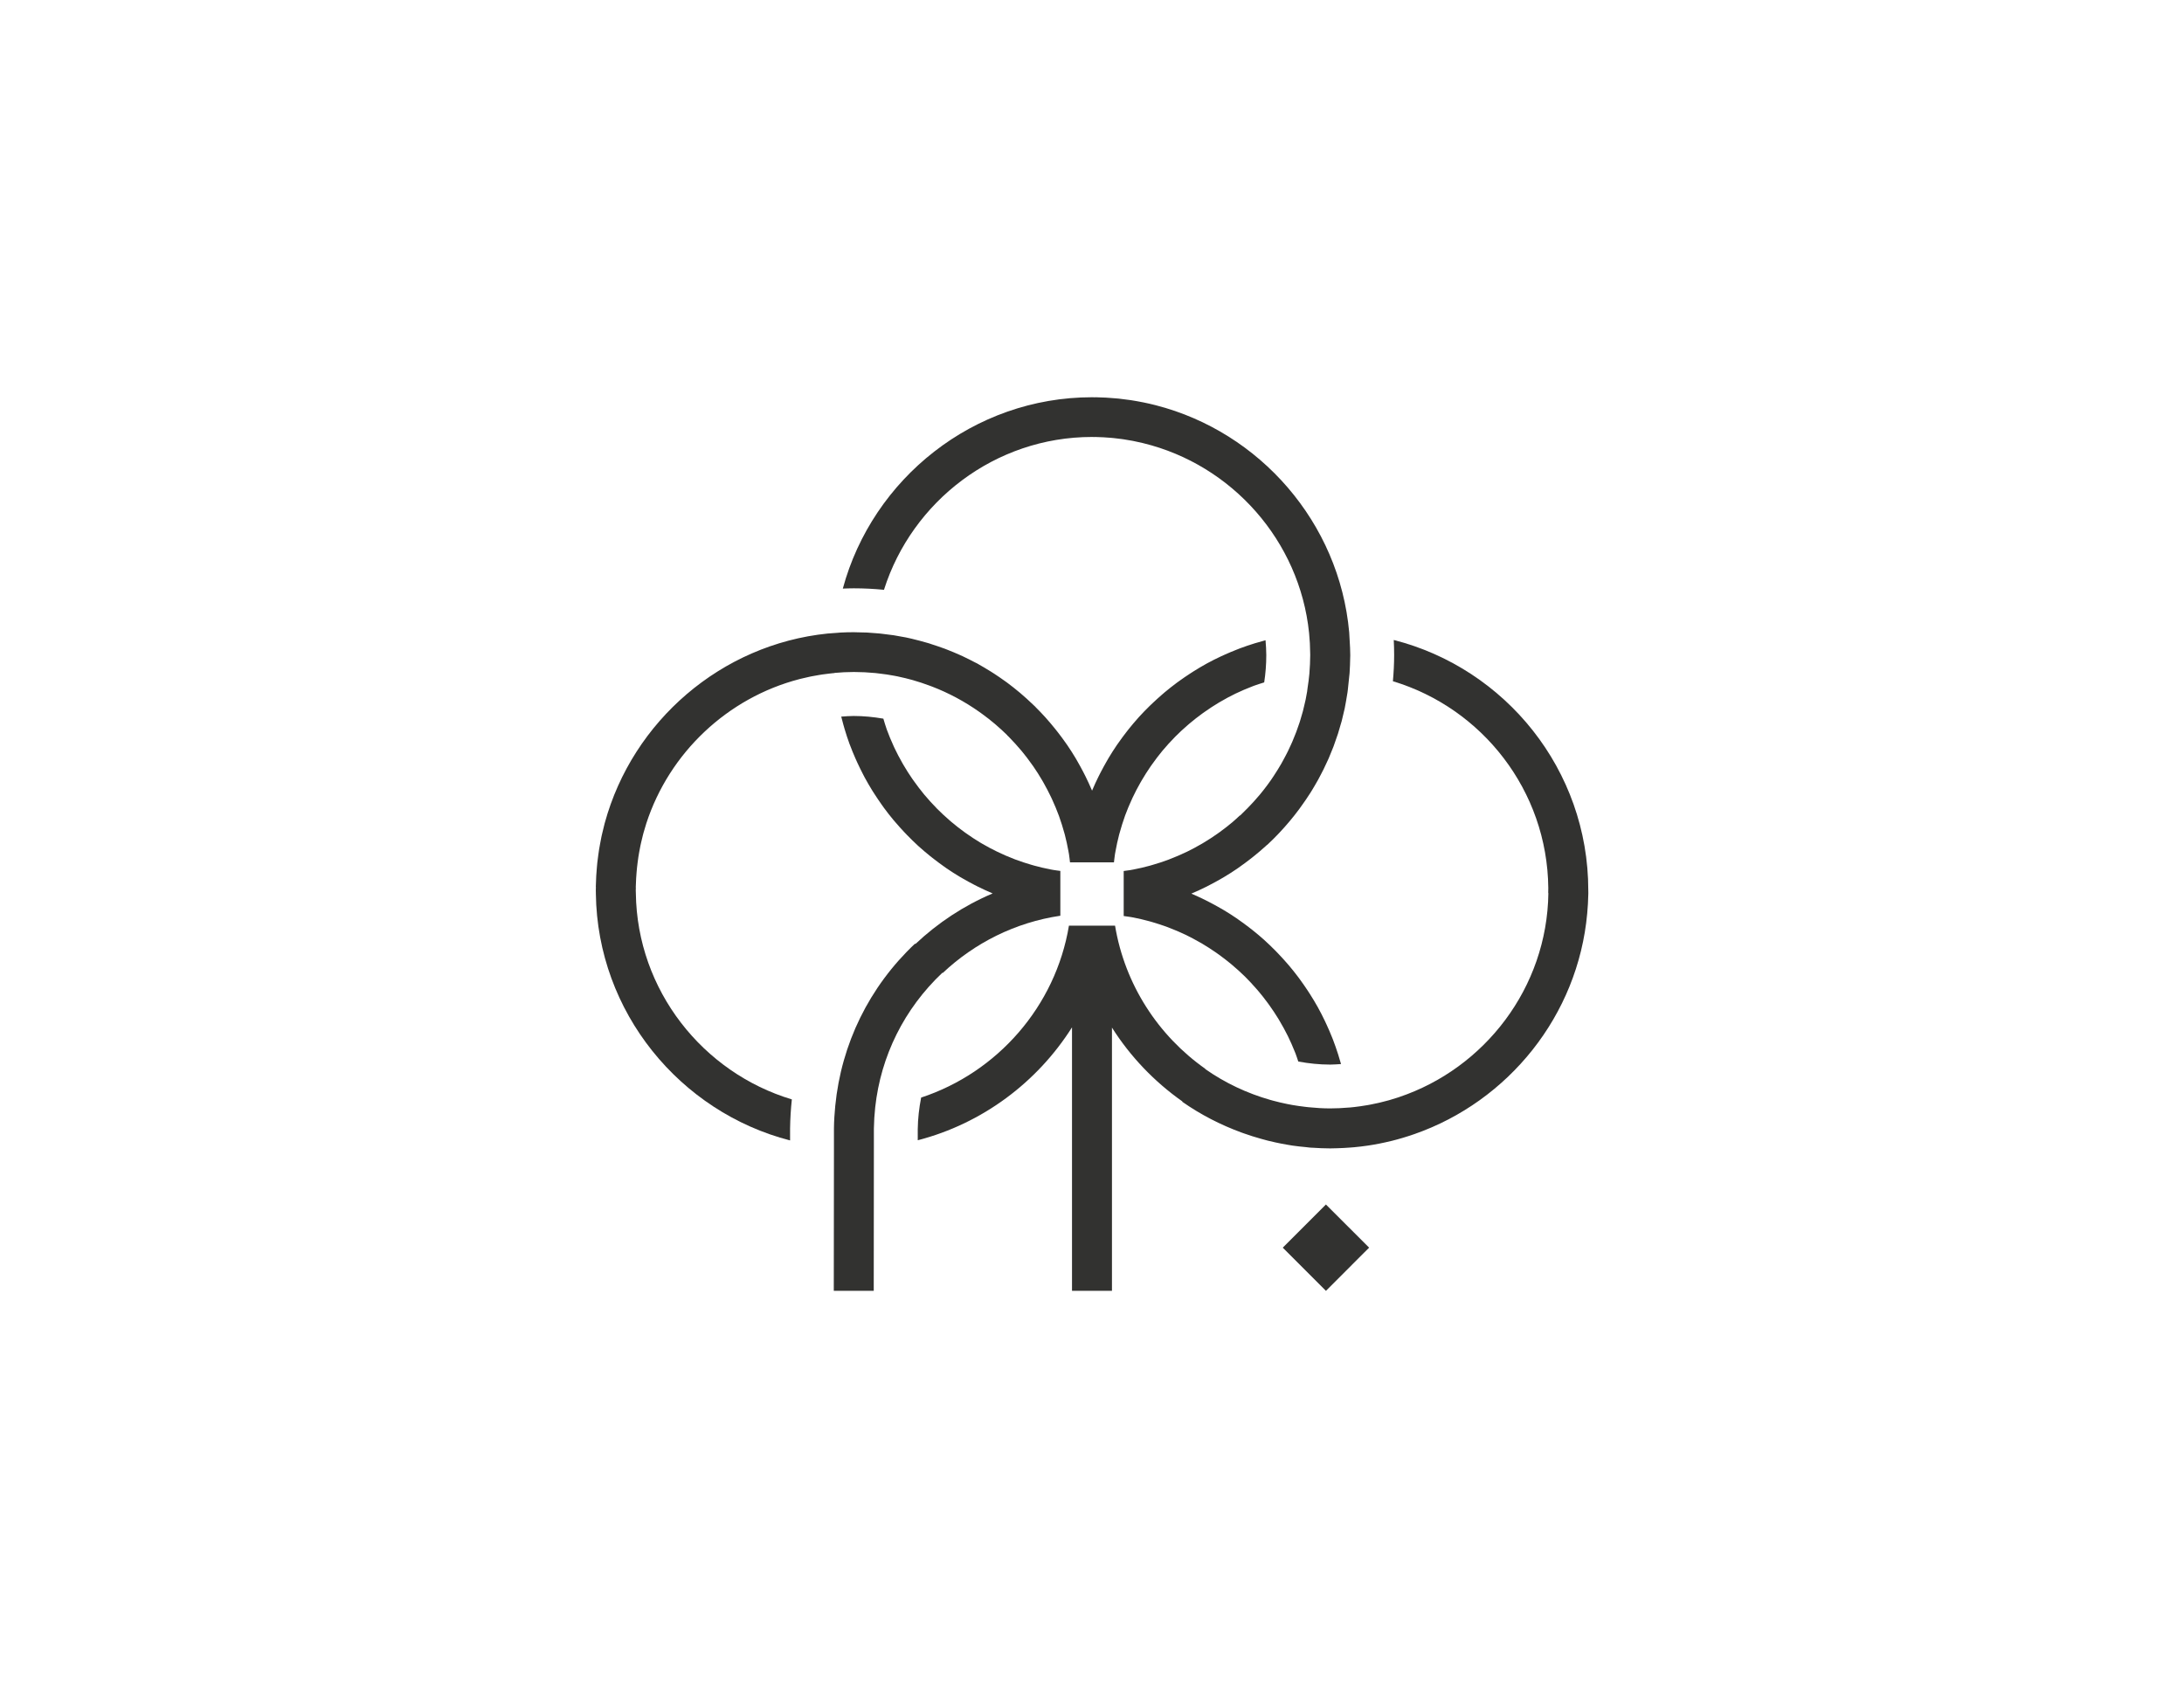
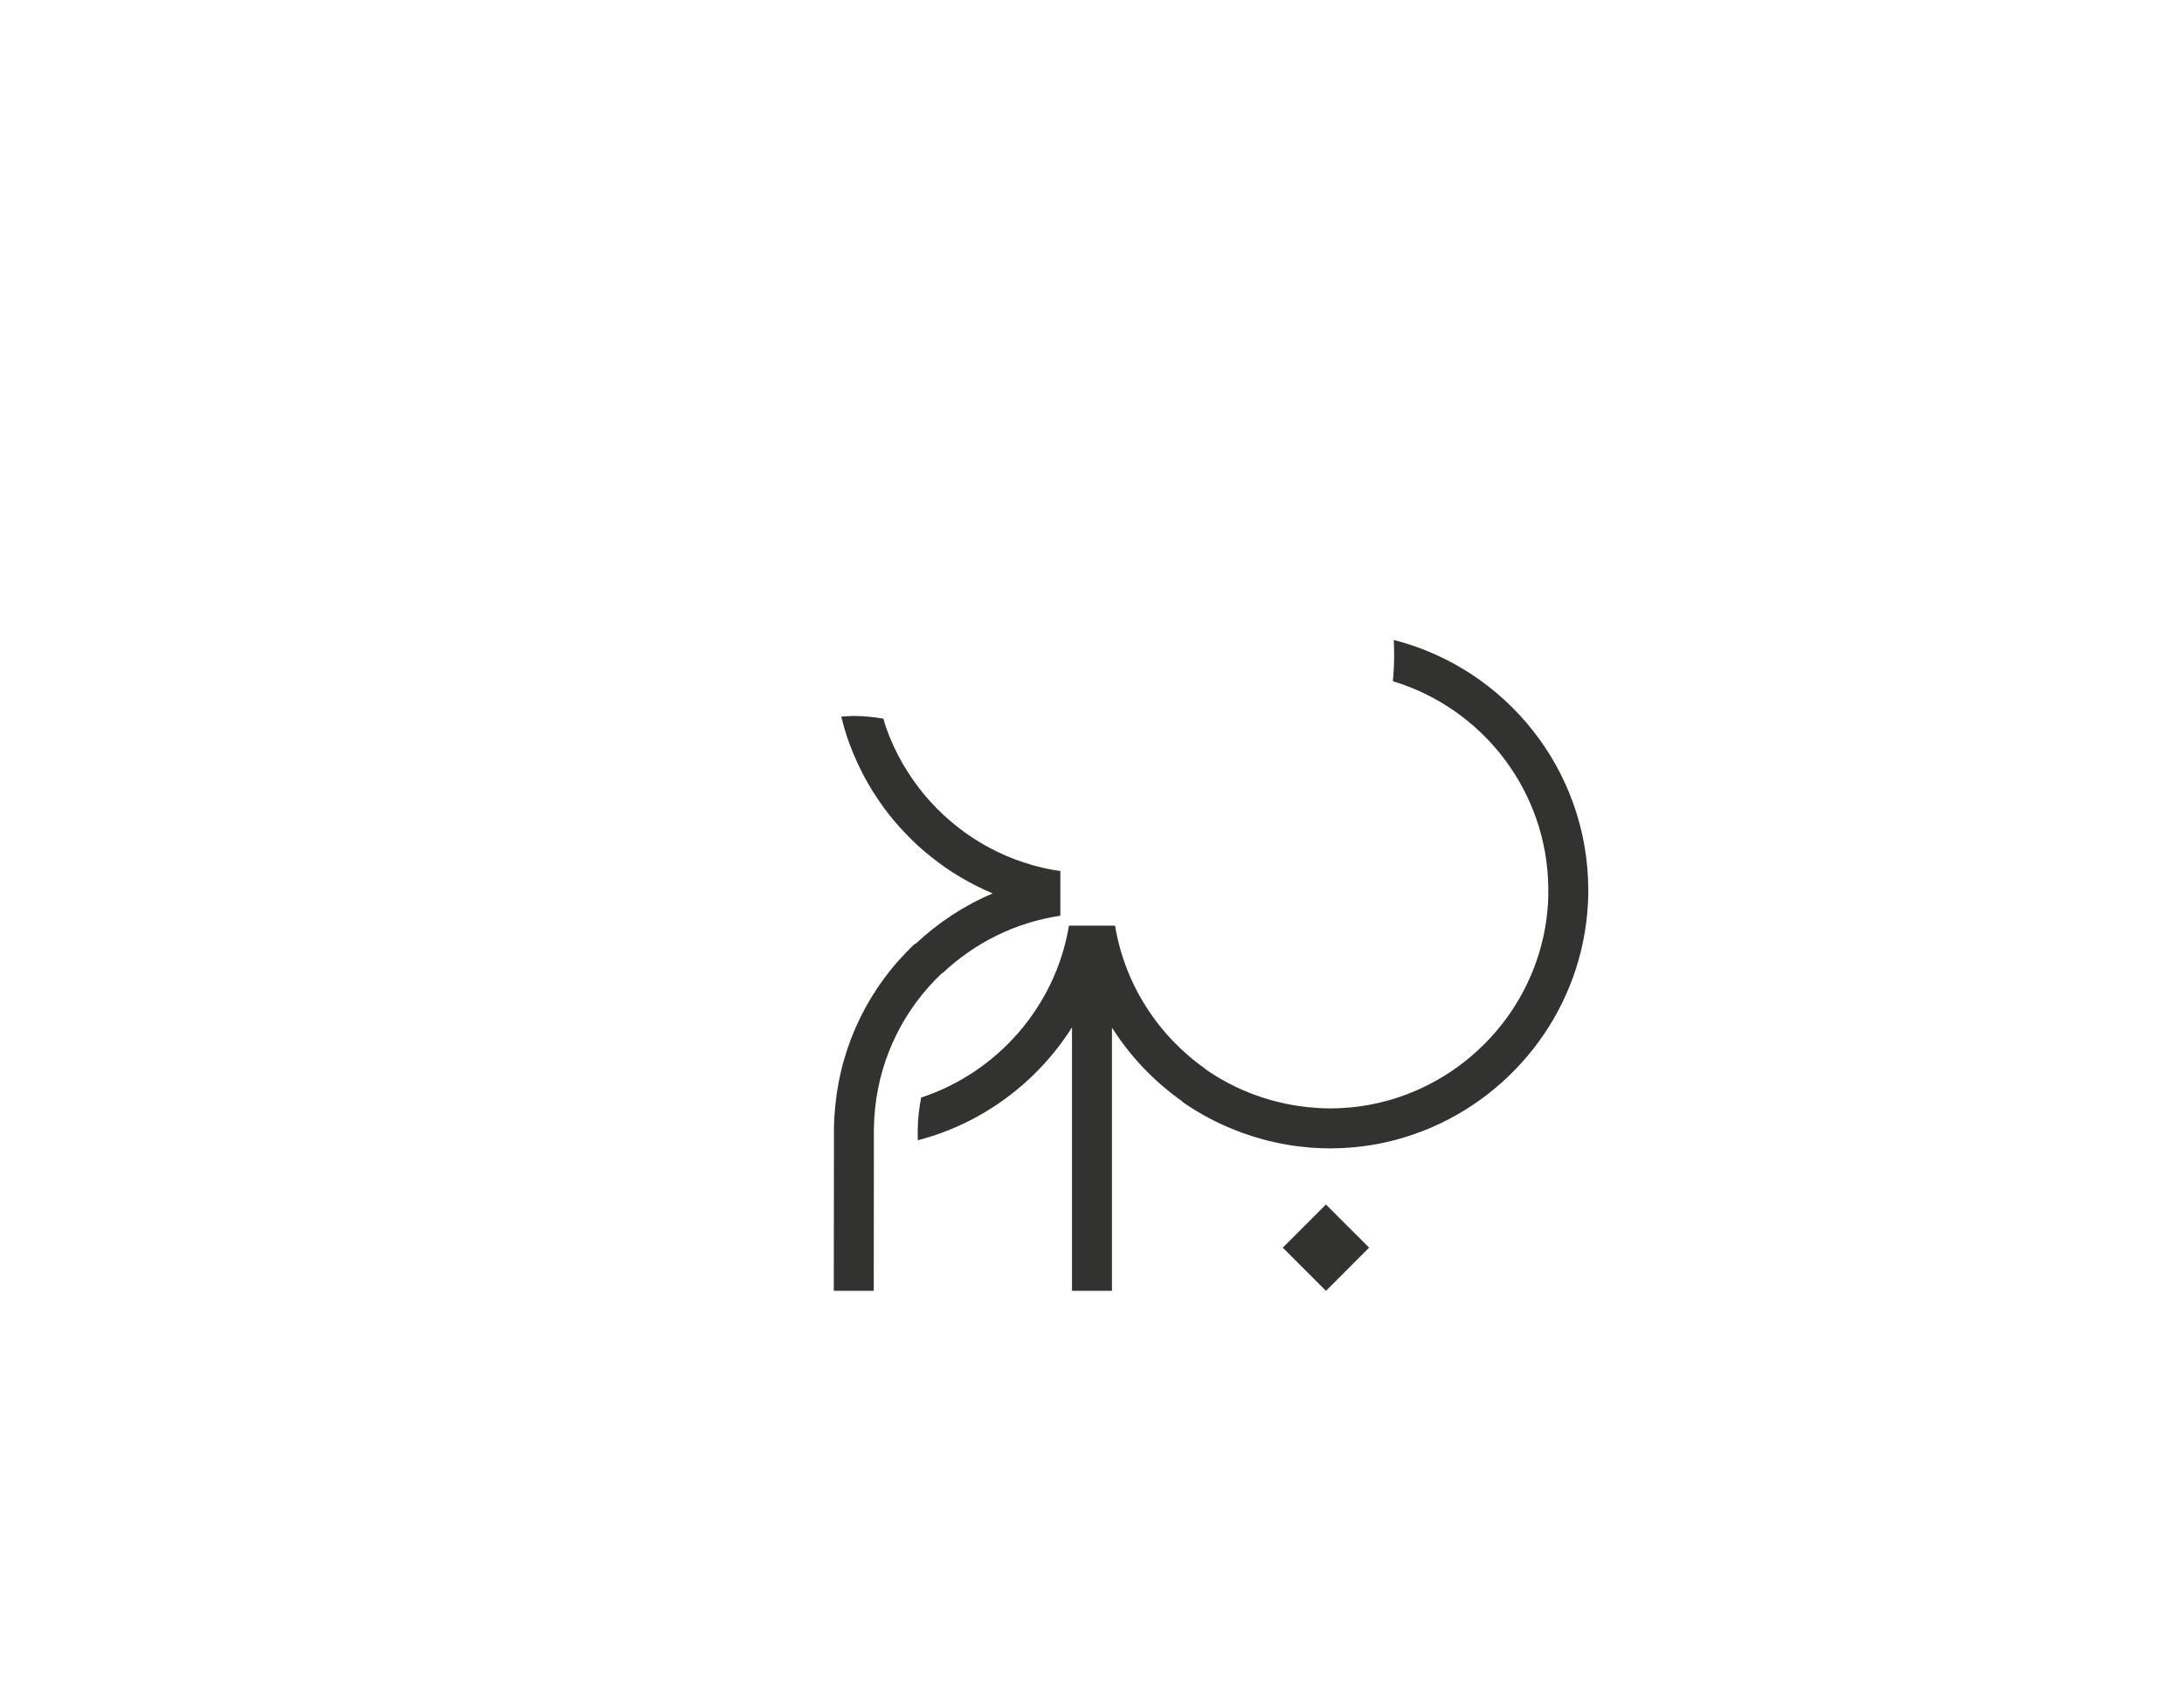
<svg xmlns="http://www.w3.org/2000/svg" id="Layer_1" data-name="Layer 1" viewBox="0 0 792 612">
  <defs>
    <style>      .cls-1 {        fill: #323230;        stroke-width: 0px;      }    </style>
  </defs>
-   <path class="cls-1" d="M320.59,213.77c10.18-31.99,40.26-55.33,75.4-55.33.36,0,.72.02,1.08.03v-.03c.6,0,1.2.05,1.8.07.44.02.87.03,1.3.05.89.05,1.78.11,2.67.19.36.03.72.06,1.07.1.95.1,1.89.21,2.83.34.28.04.55.08.83.12,1.01.15,2.01.32,3.01.51.19.04.37.07.56.11,1.07.21,2.14.44,3.2.7.09.02.18.04.27.07,32.09,7.82,56.69,35.36,60.11,68.82.25,2.45.38,4.94.4,7.44,0,.2.01.39.01.59,0,2.17-.12,4.33-.29,6.48,0,0,0,0,0,.01,0,.04,0,.07,0,.11-.15,1.78-.4,3.55-.67,5.31-.06.39-.08.78-.15,1.17,0,.06-.01.12-.02.18-.04.26-.1.52-.15.79-.05.25-.09.51-.14.76-.08.42-.15.84-.23,1.26-.11.52-.24,1.03-.36,1.55-.19.83-.37,1.66-.59,2.48-.02.06-.03.11-.04.17-.06.21-.13.41-.18.62,0,.04-.02.07-.03.11-.28,1.01-.56,2.01-.88,3.01-.08.24-.16.48-.24.72-.15.47-.32.93-.49,1.39-.16.47-.32.94-.49,1.4-.03.09-.06.18-.09.26-.11.28-.22.56-.33.83-.37.94-.74,1.88-1.14,2.81-.16.38-.34.75-.51,1.13-.03.06-.05.11-.08.17-.21.46-.42.91-.64,1.37-.13.28-.25.56-.39.83-.25.5-.51,1-.77,1.5-.32.62-.65,1.24-.99,1.85-.19.35-.38.7-.57,1.04-.09.15-.18.3-.27.46-.08.13-.16.27-.24.4-.26.44-.52.87-.78,1.3-.47.76-.95,1.52-1.45,2.27-.17.26-.35.52-.53.79-.13.19-.25.38-.38.57-.03.05-.07.1-.1.15-.44.63-.89,1.25-1.35,1.87-.08.1-.15.2-.23.31-.79,1.06-1.61,2.1-2.45,3.11-.03.04-.07.08-.1.12-1.37,1.65-2.83,3.23-4.34,4.78-.2.2-.4.39-.6.59-.11.11-.22.22-.33.33-.61.61-1.2,1.23-1.83,1.82l-.03-.03-.04-.04c-.6.55-1.17,1.13-1.79,1.66-.29.25-.57.5-.86.75-1.46,1.23-2.97,2.41-4.51,3.53-.33.24-.67.48-1.01.72-1.57,1.11-3.18,2.16-4.83,3.15-.31.19-.63.36-.94.55-1.73,1.01-3.49,1.97-5.3,2.84-.16.08-.33.15-.49.22-1.78.85-3.6,1.63-5.45,2.34-.24.09-.48.2-.72.29-1.88.71-3.8,1.33-5.74,1.89-.36.1-.71.21-1.07.31-1.92.53-3.87.98-5.85,1.36-.37.07-.75.14-1.13.21-.8.14-1.63.22-2.44.34v16.32c.83.12,1.68.21,2.51.36.32.06.64.11.96.17,1.95.38,3.87.83,5.76,1.35.35.1.71.2,1.06.3,1.89.55,3.76,1.16,5.6,1.84.26.1.52.21.78.31,1.87.72,3.71,1.49,5.5,2.35.07.03.13.06.2.09,1.82.87,3.58,1.82,5.32,2.82.28.16.56.31.83.47,1.65.98,3.26,2.02,4.83,3.11.31.21.61.43.91.64,1.56,1.12,3.08,2.28,4.56,3.5.23.19.46.39.69.59,1.52,1.29,3.01,2.63,4.44,4.03.02.02.05.05.07.07,1.42,1.41,2.78,2.88,4.09,4.39.2.23.4.45.6.68,1.24,1.46,2.43,2.97,3.56,4.52.22.3.44.6.65.9,1.11,1.56,2.18,3.16,3.18,4.8.17.27.32.55.48.82,1.02,1.73,2,3.48,2.89,5.29.03.07.06.14.1.2.88,1.78,1.67,3.61,2.42,5.47.1.26.22.52.32.78.37.95.66,1.94,1,2.91.02,0,.04,0,.06.01,3.79.7,7.65,1.1,11.57,1.1,1.29,0,2.55-.12,3.82-.19.02,0,.03,0,.05,0-.21-.78-.46-1.54-.69-2.31-.13-.41-.24-.83-.37-1.24-.57-1.8-1.2-3.58-1.87-5.34-.14-.37-.3-.74-.45-1.11-.57-1.42-1.17-2.82-1.81-4.2-.22-.48-.44-.96-.67-1.44-.78-1.63-1.6-3.25-2.48-4.83-.03-.06-.06-.12-.1-.19-.91-1.63-1.88-3.23-2.88-4.8-.28-.44-.57-.88-.86-1.32-.82-1.23-1.66-2.45-2.53-3.64-.26-.35-.51-.71-.77-1.06-1.11-1.47-2.26-2.92-3.45-4.32-.27-.32-.55-.62-.82-.94-.98-1.12-1.98-2.22-3.01-3.29-.37-.38-.73-.77-1.1-1.14-1.28-1.29-2.58-2.56-3.93-3.77-.03-.03-.07-.06-.1-.1-1.38-1.24-2.81-2.42-4.26-3.58-.41-.33-.83-.65-1.25-.97-1.17-.9-2.36-1.78-3.57-2.62-.35-.25-.7-.5-1.06-.75-1.53-1.04-3.08-2.03-4.67-2.97-.37-.22-.75-.43-1.12-.64-1.28-.74-2.58-1.45-3.9-2.13-.48-.25-.96-.5-1.45-.74-1.64-.81-3.31-1.59-5-2.31-.03-.01-.07-.03-.1-.05.05-.02.1-.05.15-.07,1.77-.74,3.5-1.55,5.21-2.4.45-.22.89-.46,1.34-.69,1.36-.7,2.7-1.43,4.01-2.19.4-.23.8-.45,1.19-.69,1.62-.97,3.21-1.98,4.76-3.04.33-.23.65-.47.98-.7,1.26-.89,2.5-1.8,3.71-2.75.42-.33.85-.66,1.26-.99,1.46-1.18,2.91-2.39,4.3-3.66.09-.08.17-.16.26-.24.09-.09.18-.18.27-.26h0s0,0,0,0h0s.03.04.03.04c2.97-2.74,5.72-5.68,8.29-8.75.02-.03.05-.06.07-.09,1.02-1.22,2-2.46,2.95-3.73.11-.15.23-.3.34-.45.1-.13.18-.26.28-.39.06-.08.11-.16.17-.24.57-.78,1.14-1.57,1.68-2.37.24-.34.47-.69.7-1.04.44-.66.88-1.31,1.3-1.98.11-.18.21-.36.33-.54.01-.02.02-.04.04-.06.35-.56.68-1.12,1.01-1.69.41-.7.82-1.39,1.21-2.1.09-.16.17-.32.26-.48.31-.58.62-1.15.92-1.74.03-.06.06-.12.09-.18.27-.52.55-1.04.81-1.57.28-.57.54-1.15.81-1.73.21-.45.43-.91.64-1.36.08-.18.17-.35.25-.53.07-.17.15-.33.22-.5.53-1.22,1.03-2.47,1.52-3.72.08-.2.16-.39.23-.59.01-.03.02-.05.03-.08.28-.75.53-1.51.79-2.27.21-.59.43-1.18.62-1.78.04-.11.08-.23.12-.34.12-.38.22-.77.34-1.15.24-.78.47-1.56.69-2.35.06-.22.13-.43.19-.64.04-.16.09-.32.14-.48.27-1.03.5-2.07.74-3.1.04-.17.08-.34.12-.52.06-.27.13-.53.19-.79.02-.11.05-.23.07-.34.16-.77.29-1.54.43-2.32.2-1.09.39-2.18.55-3.28.05-.33.09-.67.13-1.01.11-.79.16-1.58.25-2.37.1-.9.21-1.8.28-2.71.02-.24.06-.48.08-.73.01-.19.03-.38.04-.57.11-1.69.18-3.39.2-5.09,0-.34.03-.69.03-1.03,0-.91-.04-1.81-.07-2.71-.02-.66-.08-1.3-.11-1.96,0,0,0,0,0,0-.06-1.14-.1-2.28-.19-3.41,0-.09-.01-.19-.02-.28-3.58-39.72-32.34-72.6-70.14-82.3-.01,0-.03,0-.04-.01-1.44-.37-2.89-.7-4.35-1-.12-.03-.25-.05-.37-.07-1.35-.27-2.72-.52-4.09-.73-.24-.04-.48-.07-.72-.1-1.27-.19-2.54-.35-3.82-.49-.35-.04-.7-.06-1.05-.09-1.18-.11-2.37-.21-3.56-.27-.45-.02-.91-.03-1.36-.05-.82-.03-1.64-.08-2.46-.09h0v.03c-.43,0-.85-.03-1.28-.03-43,0-79.62,29.53-90.39,69.38,1.33-.05,2.65-.1,3.99-.1,3.7,0,7.37.19,11,.55Z" />
-   <path class="cls-1" d="M302.62,243.99c2.3-.2,4.62-.33,6.97-.33.32,0,.65.02.97.02,1.02.01,2.03.03,3.04.08.5.02.99.07,1.49.11.68.05,1.36.09,2.04.15,0,0,.02,0,.02,0,.02,0,.03,0,.05,0,.13.01.26.02.38.04.42.04.83.1,1.25.15.91.11,1.82.21,2.72.35.28.04.55.1.83.14.49.08.98.16,1.47.25.15.03.31.05.46.08.4.07.8.15,1.2.23.12.02.23.05.35.08,1.67.35,3.33.76,4.97,1.21.09.03.18.05.27.08,1.98.56,3.92,1.21,5.84,1.92.35.13.7.25,1.05.39,6.04,2.32,11.77,5.39,17.1,9.15.36.25.72.51,1.07.77,1.57,1.15,3.13,2.34,4.62,3.62.1.09.21.18.31.27,1.43,1.23,2.84,2.5,4.19,3.84h-.01s-.02.03-.02.03c.17.17.36.32.52.49.13.13.26.28.39.41,1.41,1.44,2.77,2.94,4.07,4.49.09.11.19.21.28.32,1.29,1.56,2.52,3.18,3.69,4.84.18.26.37.52.56.78,1.12,1.62,2.17,3.28,3.16,4.98.18.31.36.63.54.94.97,1.72,1.89,3.47,2.74,5.26.13.28.26.57.39.85.86,1.88,1.66,3.78,2.38,5.74.04.1.07.21.11.31.7,1.93,1.31,3.9,1.86,5.9.06.23.14.46.2.7.52,1.98.95,3.99,1.32,6.03.06.35.13.71.19,1.06.16.97.25,1.97.37,2.95h15.94c.13-.99.21-1.98.37-2.96.06-.35.13-.7.19-1.05.37-2.04.8-4.06,1.32-6.04.06-.23.13-.46.2-.69.55-2,1.16-3.98,1.86-5.92.04-.1.07-.2.1-.3.71-1.95,1.52-3.86,2.38-5.74.13-.28.25-.57.39-.85.85-1.79,1.76-3.55,2.74-5.26.18-.32.36-.63.55-.95.99-1.7,2.05-3.36,3.16-4.97.18-.27.37-.52.56-.79,1.17-1.65,2.39-3.27,3.68-4.83.1-.11.2-.22.29-.34,1.29-1.54,2.65-3.03,4.06-4.47.14-.14.27-.28.4-.42,1.41-1.43,2.89-2.79,4.41-4.1.25-.22.49-.43.75-.65,1.5-1.27,3.05-2.48,4.64-3.63.28-.2.56-.4.85-.6,1.62-1.15,3.29-2.24,5-3.27.23-.14.46-.26.69-.4,1.81-1.06,3.66-2.07,5.56-2.98,0,0,0,0,.01,0,1.9-.92,3.86-1.74,5.84-2.51.23-.09.46-.19.7-.28,1.24-.46,2.52-.84,3.78-1.24,0-.02,0-.05.01-.07.49-3.21.75-6.5.75-9.82,0-1.8-.12-3.58-.27-5.34,0-.02,0-.04,0-.06-.92.24-1.83.52-2.74.78-.38.11-.75.21-1.13.32-1.84.56-3.65,1.18-5.44,1.85-.39.15-.77.31-1.16.46-1.44.56-2.87,1.16-4.27,1.79-.47.21-.93.41-1.39.63-1.72.81-3.43,1.65-5.09,2.56-.06.03-.13.07-.19.11-1.6.88-3.16,1.81-4.7,2.78-.44.28-.88.56-1.32.85-1.29.84-2.56,1.71-3.81,2.61-.31.22-.63.44-.93.67-1.5,1.11-2.96,2.27-4.39,3.46-.35.29-.68.59-1.03.89-1.12.97-2.22,1.96-3.29,2.98-.38.36-.76.71-1.13,1.07-1.33,1.31-2.64,2.64-3.89,4.02-.12.13-.23.27-.35.4-1.14,1.27-2.24,2.58-3.31,3.91-.34.42-.67.85-1,1.28-.94,1.22-1.86,2.45-2.74,3.72-.21.3-.43.6-.64.9-1.05,1.54-2.05,3.11-3.01,4.72-.24.41-.47.83-.71,1.24-.74,1.28-1.45,2.58-2.13,3.9-.24.46-.47.91-.7,1.37-.84,1.69-1.64,3.4-2.37,5.15-.02.04-.04.08-.05.12-.02-.04-.04-.08-.05-.11-.74-1.75-1.54-3.46-2.37-5.15-.23-.46-.47-.91-.7-1.37-.68-1.32-1.39-2.62-2.13-3.9-.24-.41-.47-.83-.71-1.24-.96-1.6-1.96-3.18-3.01-4.71-.21-.31-.43-.6-.64-.9-.88-1.26-1.79-2.5-2.74-3.71-.33-.43-.67-.86-1.01-1.28-1.07-1.33-2.17-2.64-3.31-3.91-.12-.13-.23-.27-.35-.4-1.13-1.25-2.3-2.46-3.5-3.65l-.02.02h0s.02-.02.02-.02l.02-.02c-.25-.25-.52-.48-.78-.73-.07-.06-.14-.13-.2-.19-1.44-1.39-2.93-2.73-4.44-4.02-.06-.05-.11-.1-.17-.15-.09-.07-.18-.14-.26-.21-1.43-1.2-2.89-2.35-4.39-3.47-.2-.15-.41-.29-.61-.44-.1-.07-.21-.15-.31-.22-.05-.04-.11-.07-.16-.11-1.2-.86-2.42-1.7-3.66-2.51-.33-.21-.66-.42-.99-.63-.11-.07-.22-.14-.33-.21-.1-.06-.2-.11-.3-.18-1.31-.82-2.64-1.6-3.99-2.36-.14-.08-.28-.17-.42-.25-.06-.03-.12-.07-.18-.1-.26-.14-.54-.26-.81-.4-1.33-.7-2.67-1.38-4.03-2.02-.09-.04-.18-.09-.26-.13-.33-.15-.66-.3-1-.45-.13-.06-.26-.12-.38-.17-1.31-.59-2.63-1.14-3.97-1.66-.11-.04-.21-.09-.32-.13-.38-.15-.76-.31-1.15-.45-.07-.03-.14-.05-.22-.07-1.37-.51-2.77-.97-4.17-1.42-.36-.11-.7-.25-1.06-.36-.13-.04-.26-.07-.38-.11-.25-.07-.49-.14-.74-.21-1.52-.44-3.06-.85-4.61-1.22-.18-.04-.36-.1-.54-.14-.24-.05-.47-.11-.71-.16-.42-.09-.83-.19-1.25-.28-.08-.02-.16-.04-.24-.05-1.28-.26-2.57-.49-3.86-.69-.15-.02-.31-.06-.46-.08-.1-.02-.21-.04-.31-.05-.01,0-.03,0-.04,0-1.12-.17-2.25-.3-3.39-.43-.44-.05-.88-.12-1.32-.16-.41-.04-.82-.07-1.23-.1-.36-.03-.73-.05-1.09-.08-.25-.02-.51-.04-.76-.06-.54-.04-1.08-.09-1.63-.12-1.23-.06-2.46-.08-3.69-.09-.35,0-.71-.03-1.06-.03-.07,0-.14,0-.21,0-1.53,0-3.05.04-4.57.12-.68.03-1.36.11-2.04.16-.1,0-.2.02-.3.02-.63.05-1.26.08-1.88.14-.15.01-.3.02-.45.03-38.73,3.94-70.79,31.85-80.86,68.59-.03.11-.06.22-.09.32-.31,1.15-.59,2.32-.85,3.49-.09.4-.19.8-.28,1.2-.2.92-.37,1.85-.53,2.78-.12.65-.25,1.31-.35,1.96-.12.73-.21,1.46-.31,2.19-.12.86-.24,1.72-.33,2.59-.06.59-.11,1.19-.16,1.78-.09,1-.17,2.01-.23,3.02-.03.52-.04,1.04-.06,1.56-.03.8-.08,1.6-.09,2.41h0s.03,0,.03,0c0,.42-.03.83-.03,1.24,0,.31,0,.61.02.91v.34c.57,42.94,30.52,79.14,70.43,89.43v-4.36c.05-3.54.27-7.05.64-10.52-32.25-9.68-56.11-39.52-56.57-74.76l-.03-1.04c0-.35.02-.7.03-1.05h-.03c0-.59.05-1.17.07-1.75.02-.5.03-.99.06-1.48.04-.77.1-1.53.17-2.29.05-.55.09-1.1.15-1.65.07-.68.16-1.35.24-2.02.08-.65.17-1.29.27-1.94.09-.56.18-1.11.28-1.66.14-.77.28-1.54.44-2.31.09-.41.18-.82.27-1.23.21-.93.43-1.85.67-2.76.06-.24.13-.48.19-.72.31-1.11.63-2.21.98-3.3.01-.04.03-.09.04-.13,8.33-25.58,29.41-45.54,55.58-52.32.09-.02.18-.05.27-.07,1.06-.27,2.13-.51,3.21-.74.25-.05.5-.11.75-.16.92-.19,1.85-.35,2.79-.5.39-.06.78-.13,1.17-.19.8-.12,1.61-.21,2.42-.31.51-.06,1.02-.12,1.53-.17.18-.02.36-.03.54-.04,0,0,.02,0,.03,0Z" />
  <path class="cls-1" d="M575.99,324.03l-.02-1.25c0-43.65-30.04-80.42-70.54-90.73.09,1.82.14,3.64.14,5.48,0,3.18-.17,6.34-.45,9.48,32.31,9.73,55.99,39.59,56.35,74.94l-.03,1.88h.06c-.45,34.36-23.16,63.59-54.2,73.99-.06.02-.13.04-.19.07-1.04.35-2.09.67-3.15.97-.17.05-.33.1-.5.14-.98.27-1.97.53-2.96.76-.26.06-.51.12-.77.18-.92.21-1.85.4-2.78.58-.34.06-.69.12-1.04.19-.86.15-1.73.29-2.6.41-.43.06-.87.11-1.31.17-.31.04-.63.09-.94.12-.48.05-.97.1-1.46.15-.15.01-.3.02-.45.03,0,0-.02,0-.03,0-2.22.19-4.46.31-6.73.31-2.63,0-5.23-.17-7.82-.43,0,0,0,0,0,0-.3-.03-.6-.07-.9-.1-.19-.02-.38-.04-.57-.07-1.51-.18-3.02-.38-4.51-.65-.61-.11-1.22-.23-1.83-.35-1.69-.34-3.36-.73-5.01-1.18-.37-.1-.74-.2-1.1-.3-8.38-2.39-16.35-6.12-23.61-11.21l.05-.07c-17.06-11.99-29.19-30.55-32.73-51.91h-16.72c-4.85,29.28-25.97,53.26-53.6,62.34-.73,3.74-1.18,7.57-1.23,11.48v4c23.37-6.04,43.31-20.97,55.94-40.94v95.53h14.49v-95.44c6.67,10.52,15.38,19.63,25.55,26.78l-.07.1h0c6.71,4.7,13.94,8.4,21.5,11.17.27.1.54.19.81.29,2.04.73,4.1,1.38,6.19,1.96.83.23,1.65.47,2.49.68.96.24,1.91.46,2.88.67,1.4.31,2.81.57,4.24.82.62.1,1.23.22,1.85.31,1.66.24,3.33.42,5,.57.22.02.44.06.66.08.27.02.54.07.82.09.29.02.58.02.86.04,2.11.14,4.22.24,6.34.24.01,0,.02,0,.03,0,0,0,0,0,0,0,0,0,0,0,.01,0,.01,0,.03,0,.04,0,.85,0,1.7-.04,2.55-.06,1.56-.04,3.11-.13,4.65-.25.47-.04.95-.06,1.42-.11,1.65-.15,3.29-.35,4.92-.59,0,0,.01,0,.02,0,1.38-.2,2.75-.45,4.11-.71.09-.02.17-.03.26-.05,1.36-.27,2.7-.57,4.04-.9.08-.02.16-.04.24-.05,1.35-.33,2.69-.7,4.02-1.1.06-.02.12-.03.17-.05,1.35-.4,2.69-.84,4.02-1.3.03-.01.06-.02.09-.03,34-11.87,59.29-42.9,62.64-80.03.21-2.29.35-4.59.39-6.92,0-.08,0-.16,0-.24h0s-.01,0-.01,0Z" />
  <path class="cls-1" d="M341.84,352.82c11.55-10.89,26.33-18.37,42.68-20.78v-16.25c-.83-.12-1.68-.2-2.5-.35-.33-.06-.67-.12-1-.18-2.01-.39-4-.85-5.95-1.39-.33-.09-.65-.18-.98-.28-1.97-.57-3.92-1.2-5.83-1.92-.22-.08-.44-.18-.67-.26-3.99-1.54-7.83-3.39-11.48-5.53-.21-.12-.42-.24-.62-.36-1.73-1.04-3.42-2.15-5.06-3.31-.26-.18-.52-.36-.77-.55-1.62-1.17-3.19-2.4-4.71-3.69-.22-.19-.44-.38-.66-.57-1.55-1.34-3.05-2.73-4.49-4.18-.1-.1-.2-.21-.3-.32-1.46-1.49-2.86-3.03-4.2-4.63-.06-.07-.13-.15-.19-.22-1.32-1.59-2.56-3.24-3.76-4.93-.16-.23-.33-.45-.49-.68-1.14-1.64-2.21-3.33-3.22-5.06-.16-.28-.33-.56-.49-.85-.99-1.75-1.93-3.53-2.79-5.35-.12-.25-.23-.5-.34-.75-.87-1.91-1.69-3.84-2.41-5.83-.02-.07-.04-.13-.07-.2-.45-1.25-.81-2.54-1.2-3.82-.02,0-.05,0-.07-.01-3.5-.6-7.07-.96-10.7-.96-1.51,0-3,.12-4.48.23-.01,0-.02,0-.03,0,.24.96.49,1.92.76,2.87.15.53.29,1.06.45,1.58.55,1.85,1.14,3.68,1.8,5.47.05.13.1.25.15.37.63,1.69,1.31,3.35,2.04,4.99.22.51.46,1.02.69,1.52.66,1.43,1.35,2.84,2.08,4.23.17.33.33.66.51.99.89,1.65,1.84,3.27,2.82,4.86.27.43.55.86.83,1.29.8,1.24,1.63,2.47,2.48,3.67.29.41.58.83.88,1.24,1.1,1.5,2.25,2.97,3.44,4.4.24.29.5.57.75.86,1,1.18,2.03,2.32,3.09,3.45.38.4.76.8,1.15,1.2,1.24,1.27,2.5,2.52,3.81,3.72.09.08.17.17.27.25,1.39,1.26,2.83,2.47,4.29,3.65.42.34.85.67,1.28,1,1.21.94,2.43,1.85,3.68,2.73.34.24.66.48,1,.71,1.55,1.06,3.13,2.06,4.74,3.03.41.24.83.47,1.24.71,1.3.75,2.61,1.47,3.95,2.16.46.24.92.48,1.39.71,1.7.84,3.41,1.64,5.17,2.38.06.02.11.06.17.08-10.43,4.4-19.88,10.67-28.02,18.34l-.13-.14h0c-16.64,15.69-26.72,36.33-28.93,58.84-.26,2.69-.44,5.4-.47,8.13v6.95s-.06,51.96-.06,51.96h14.49l.05-51.96v-6.84c.04-2.6.21-5.18.48-7.73,2.04-18.64,10.53-35.75,24.38-48.81l.1.1Z" />
  <polygon class="cls-1" points="480.83 436.74 473.69 443.88 465.18 452.39 473.69 460.9 480.83 468.05 480.83 468.05 480.84 468.05 491.08 457.8 496.49 452.39 491.08 446.98 480.83 436.74" />
</svg>